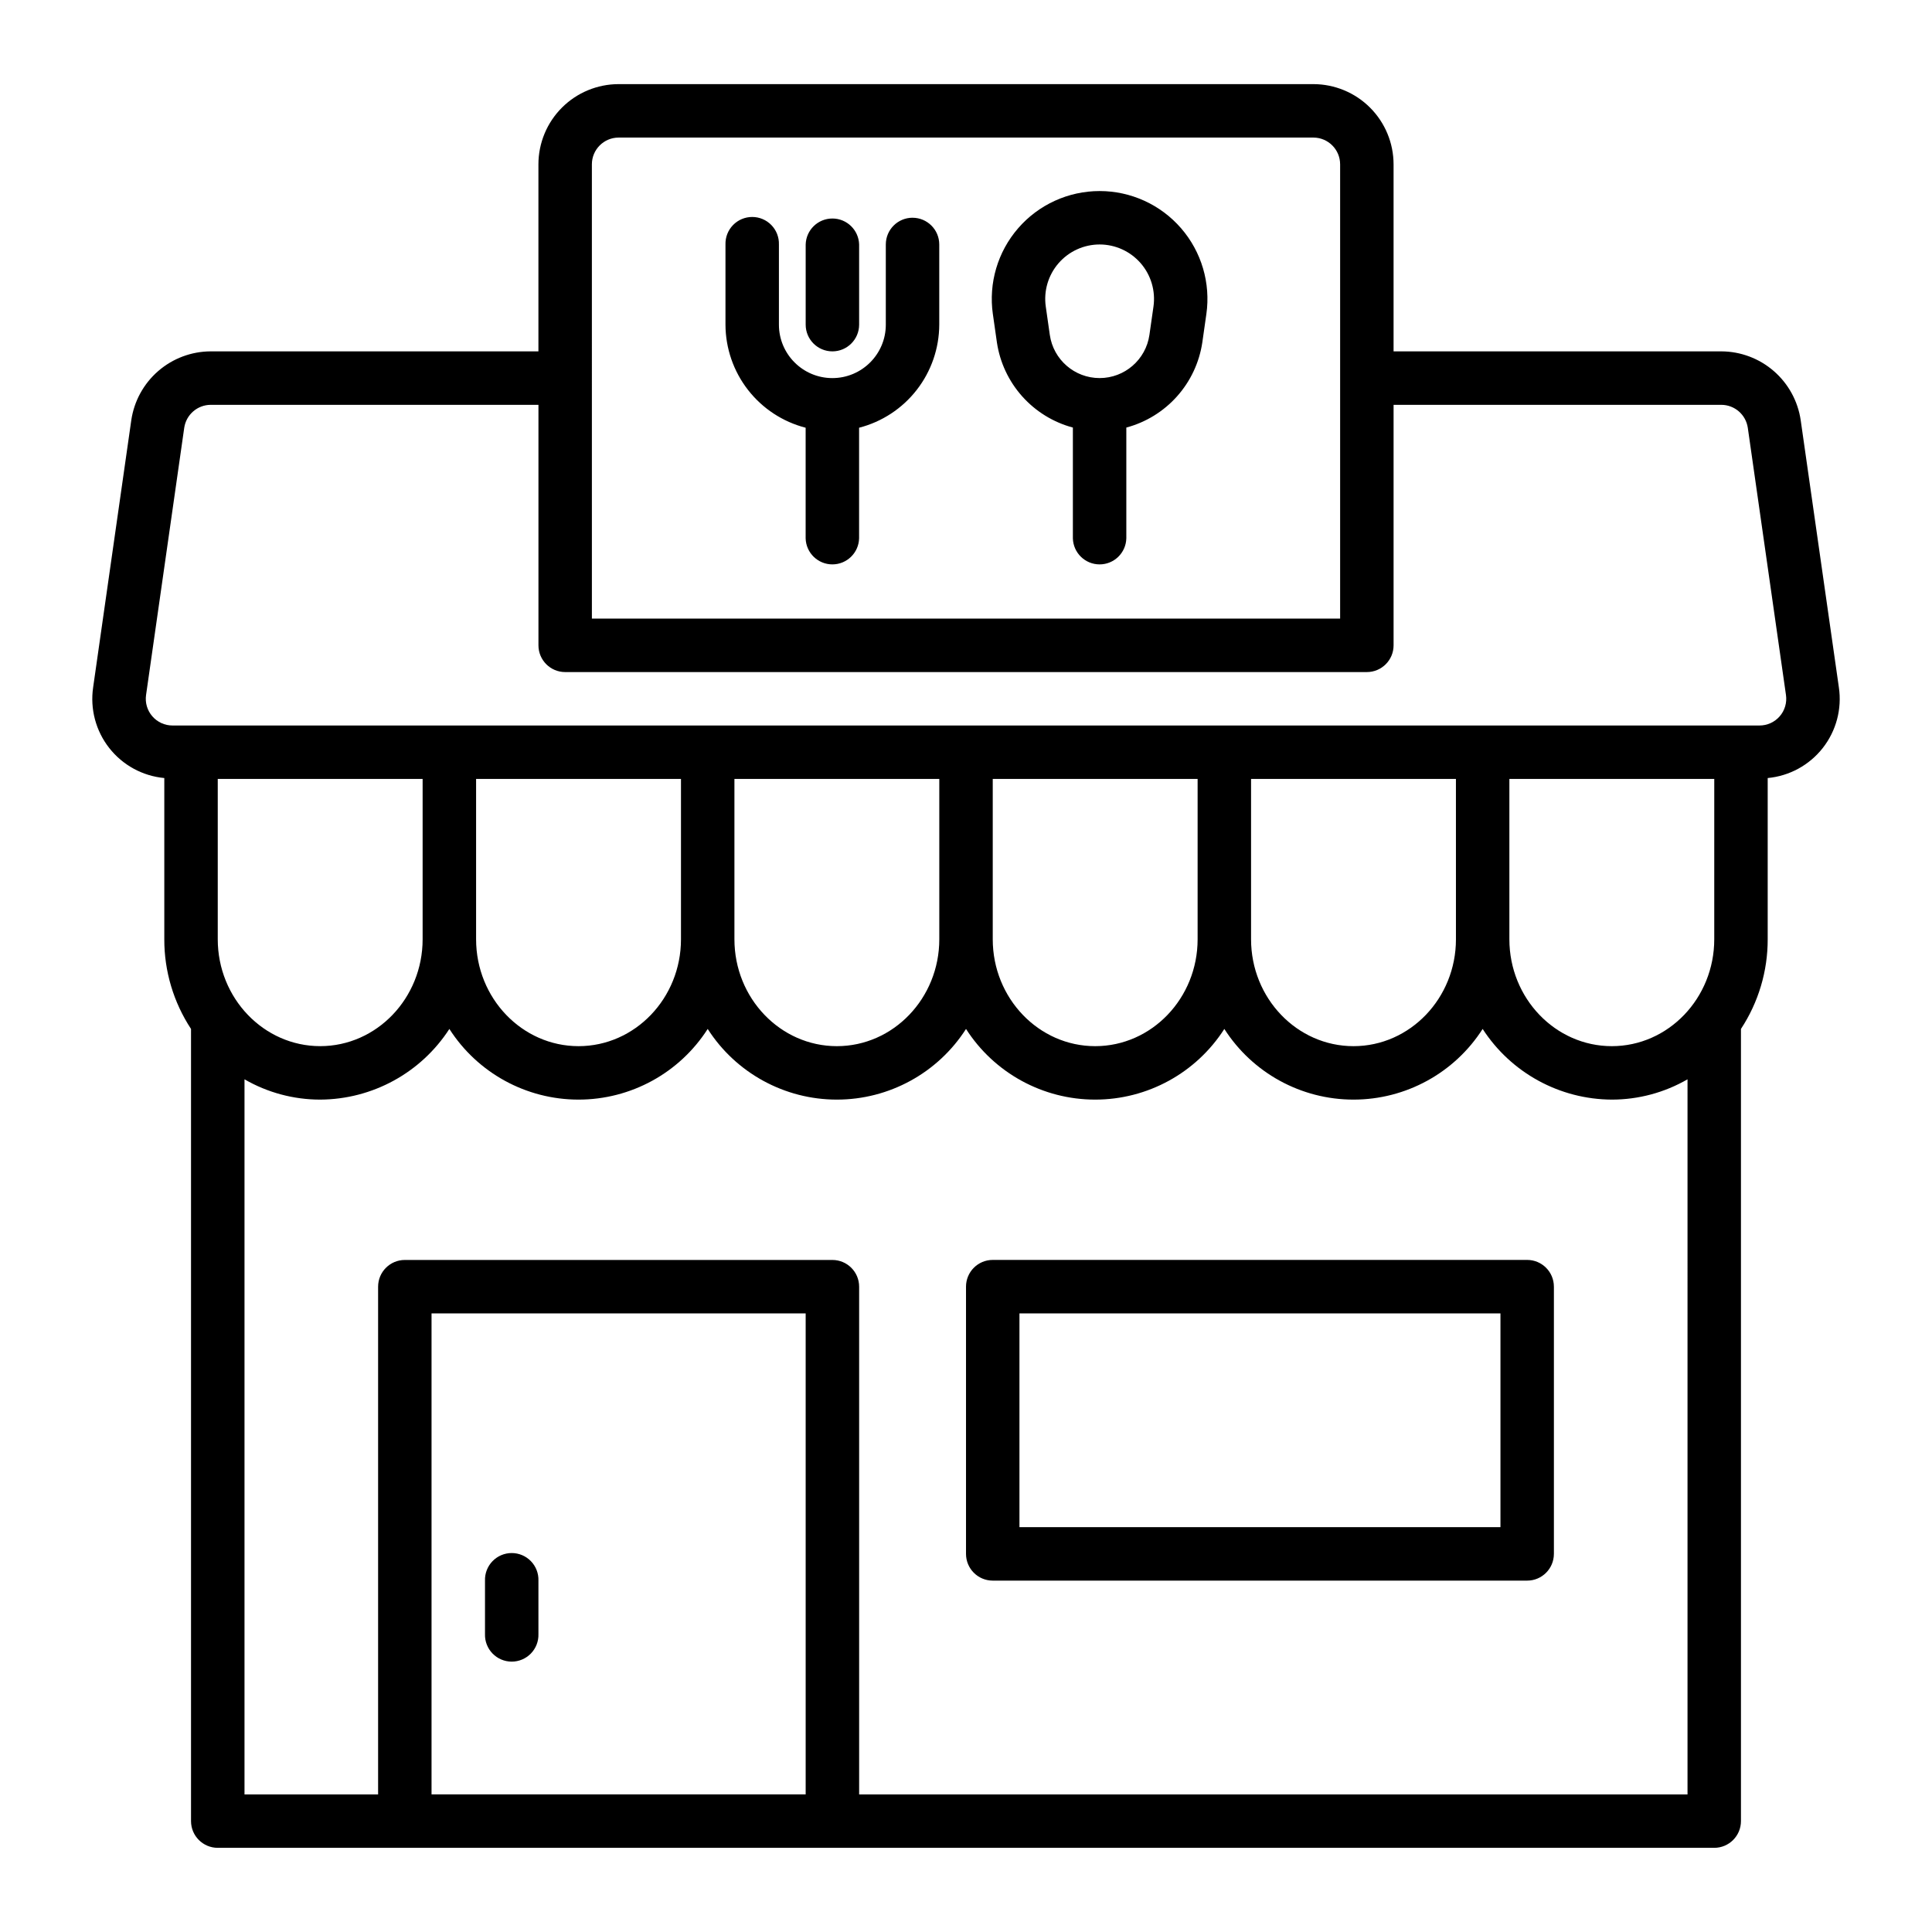
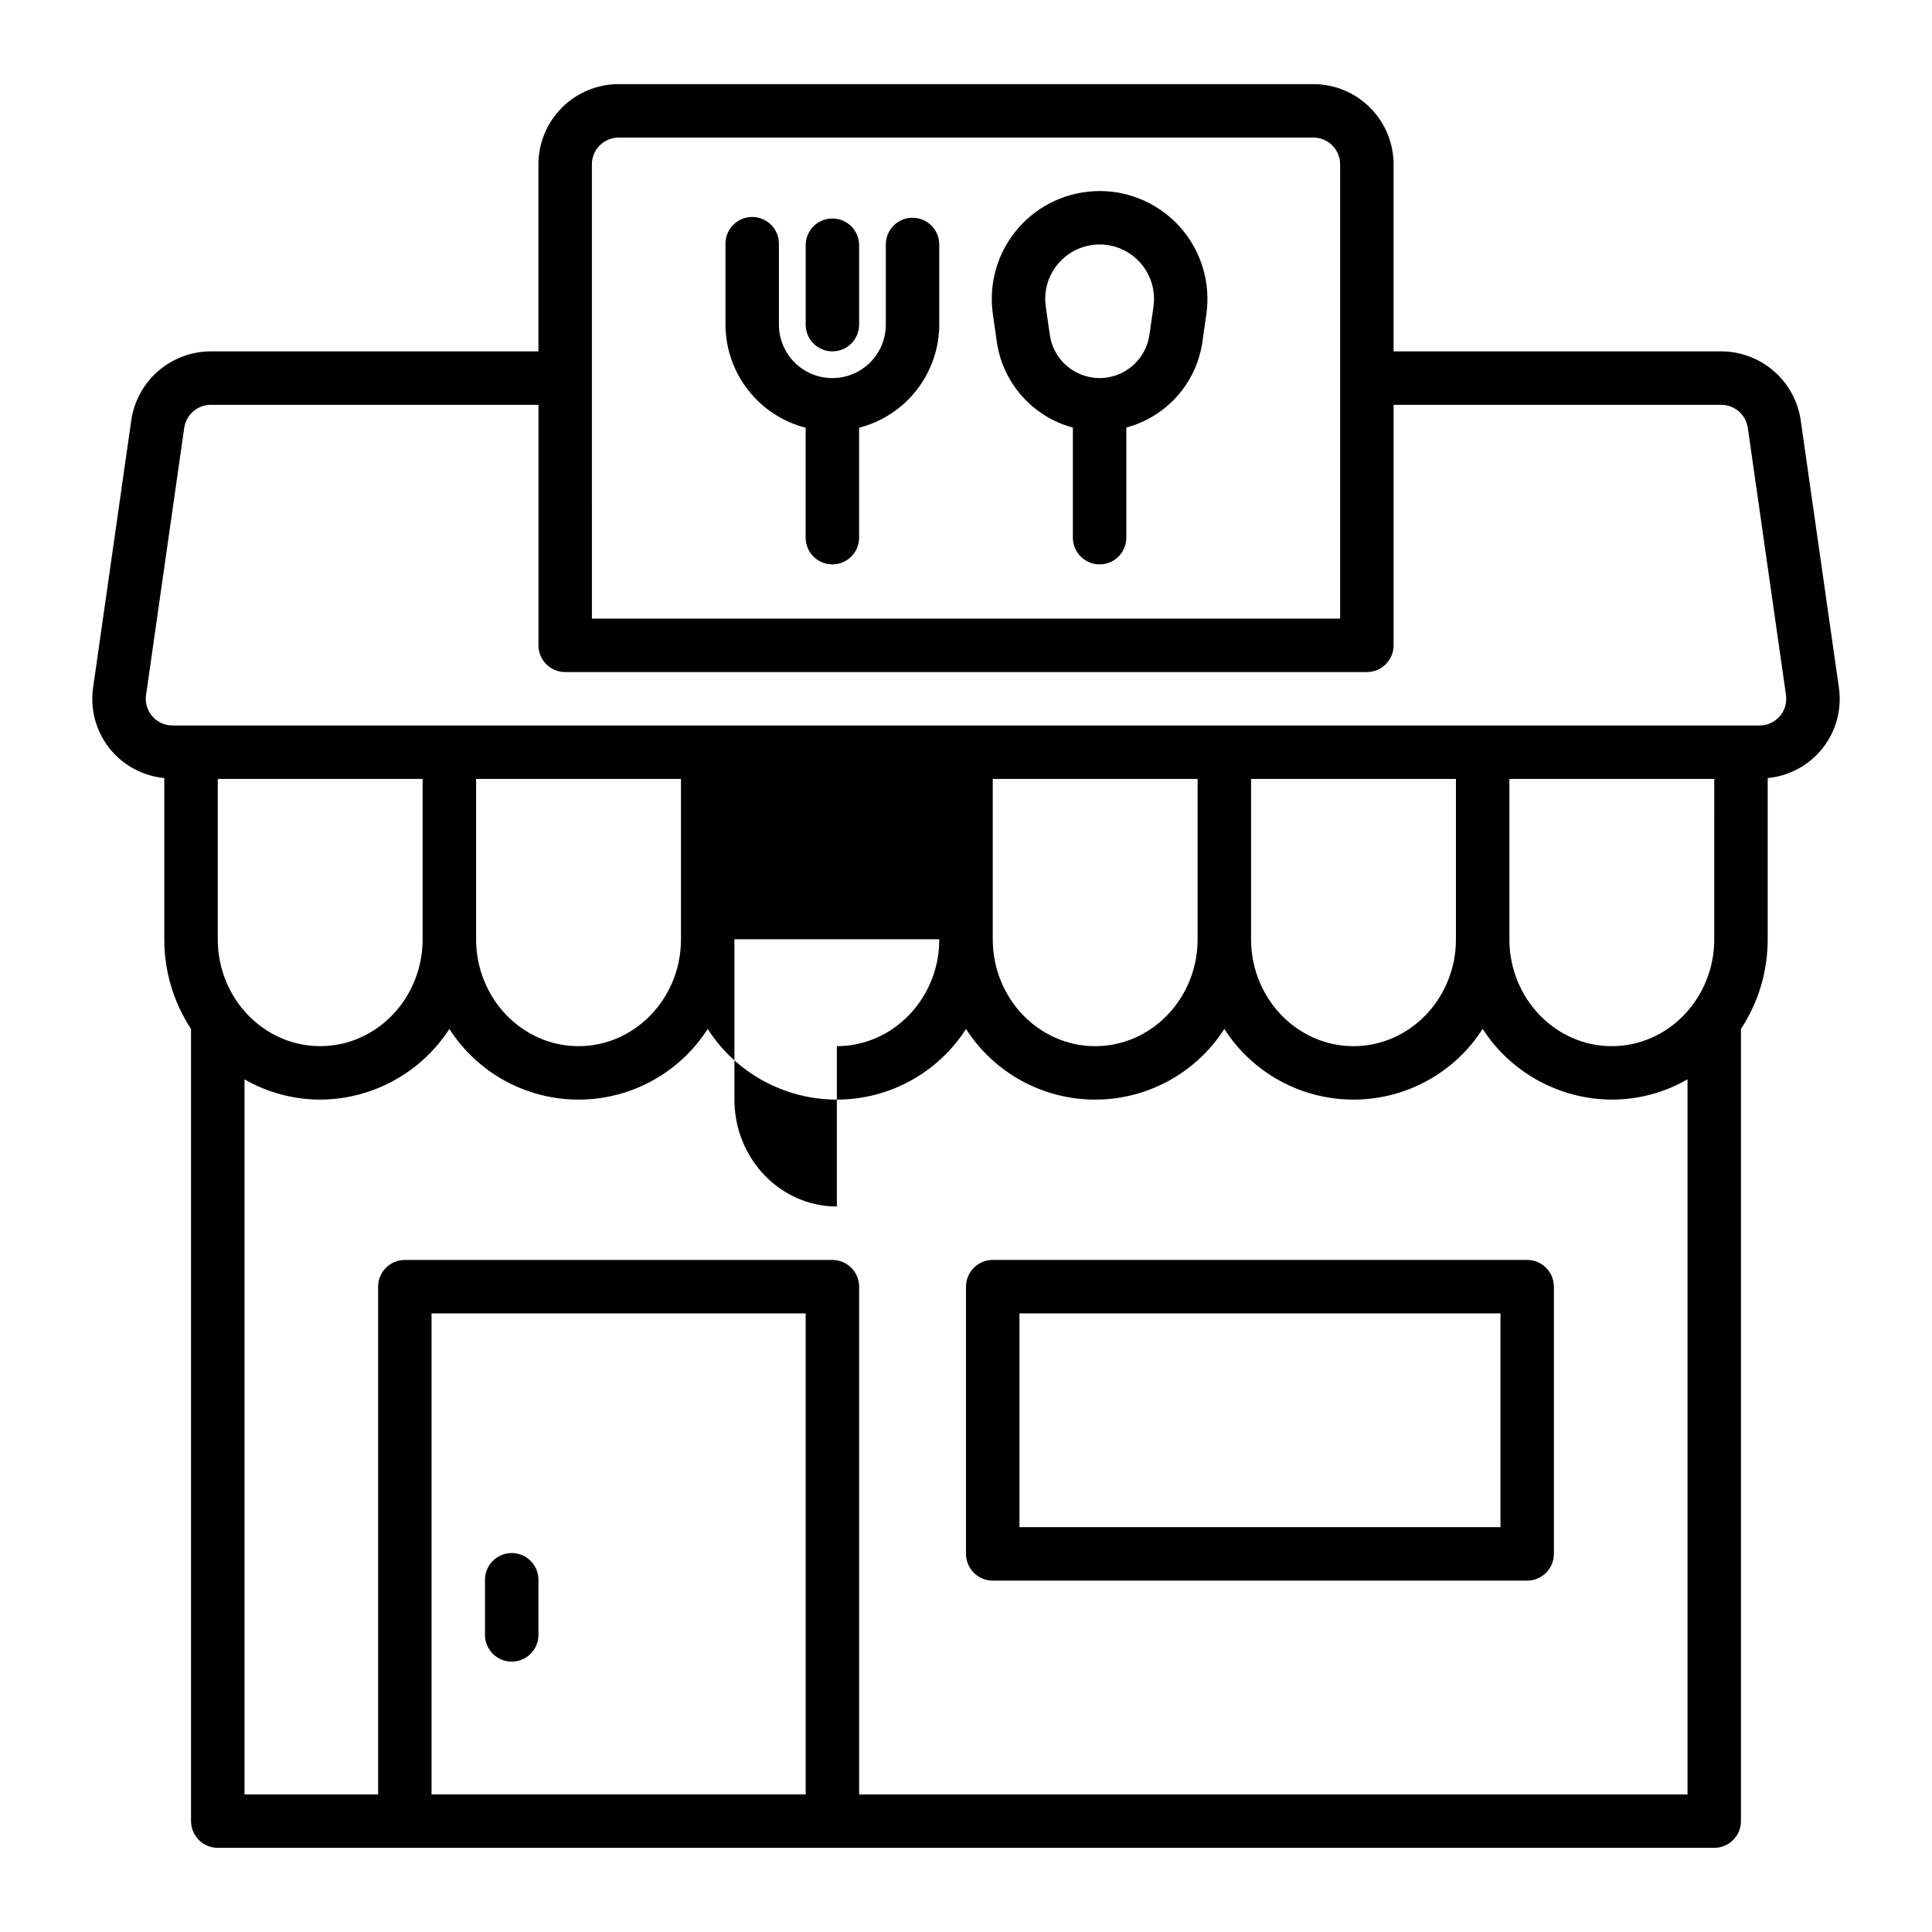
<svg xmlns="http://www.w3.org/2000/svg" fill="#000000" width="800px" height="800px" version="1.1" viewBox="144 144 512 512">
-   <path d="m272.53 577.04v-14.164c-0.062-1.914 0.66-3.773 1.992-5.148 1.336-1.379 3.172-2.156 5.086-2.156 1.918 0 3.754 0.777 5.09 2.156 1.332 1.375 2.055 3.234 1.992 5.148v14.164c0.062 1.918-0.66 3.777-1.992 5.152-1.336 1.379-3.172 2.156-5.09 2.156-1.914 0-3.75-0.777-5.086-2.156-1.332-1.375-2.055-3.234-1.992-5.152zm283.27-92.062v70.816h-0.004c0 3.914-3.172 7.086-7.082 7.086h-141.63c-3.91 0-7.082-3.172-7.082-7.086v-70.816c0-3.914 3.172-7.086 7.082-7.086h141.63c3.914 0.004 7.082 3.176 7.082 7.086zm-14.164 7.086h-127.47v56.652h127.47zm-77.941-264.82-1.07 7.508c-0.793 5.312-3.121 10.277-6.699 14.285-3.578 4.008-8.246 6.883-13.438 8.27v29.379c-0.109 3.832-3.246 6.883-7.082 6.883-3.832 0-6.969-3.051-7.082-6.883v-29.379c-5.188-1.387-9.855-4.266-13.434-8.27-3.578-4.008-5.906-8.977-6.699-14.289l-1.07-7.508h-0.004c-1.168-8.199 1.277-16.504 6.707-22.758 5.426-6.258 13.301-9.852 21.586-9.852 8.281 0 16.156 3.594 21.586 9.852 5.426 6.254 7.871 14.559 6.703 22.758zm-28.289-18.457c-4.176 0.004-8.148 1.816-10.883 4.973-2.738 3.156-3.973 7.344-3.383 11.48l1.07 7.508c0.941 6.566 6.566 11.445 13.199 11.445 6.633 0 12.258-4.879 13.199-11.445l1.074-7.508c0.586-4.137-0.648-8.328-3.387-11.484-2.738-3.152-6.711-4.969-10.891-4.969zm-49.574-7.086h0.004c-3.914 0-7.086 3.172-7.086 7.086v21.246c0 7.82-6.34 14.164-14.164 14.164-7.82 0-14.164-6.344-14.164-14.164v-21.246c0.055-1.914-0.664-3.769-2-5.141-1.332-1.375-3.168-2.148-5.082-2.148-1.914 0-3.746 0.773-5.082 2.148-1.332 1.371-2.055 3.227-2 5.141v21.246c0.02 6.262 2.117 12.344 5.961 17.285 3.844 4.945 9.219 8.473 15.285 10.035v29.332c0.109 3.832 3.25 6.883 7.082 6.883 3.832 0 6.973-3.051 7.082-6.883v-29.332c6.066-1.562 11.441-5.09 15.285-10.035 3.844-4.941 5.941-11.023 5.961-17.285v-21.246c-0.004-3.91-3.168-7.078-7.078-7.082zm-21.242 35.414c3.914 0 7.086-3.172 7.086-7.086v-21.242c-0.113-3.832-3.25-6.879-7.082-6.879-3.836 0-6.973 3.047-7.082 6.879v21.246c0 3.91 3.168 7.078 7.078 7.082zm-195.91 89.059 10.113-70.82c0.746-5.051 3.273-9.672 7.133-13.02 3.859-3.348 8.793-5.199 13.898-5.219h86.863v-49.574c0.008-5.633 2.246-11.031 6.231-15.016s9.383-6.223 15.016-6.231h184.13c5.633 0.008 11.035 2.246 15.016 6.231 3.984 3.984 6.223 9.383 6.231 15.016v49.574h86.863c5.109 0.02 10.039 1.871 13.898 5.219 3.859 3.348 6.391 7.969 7.133 13.023l10.117 70.816c0.84 5.711-0.707 11.52-4.273 16.059-3.566 4.543-8.84 7.418-14.59 7.957v42.723c0.02 8.445-2.445 16.707-7.086 23.766v209.93c0 3.914-3.172 7.086-7.082 7.086h-396.58c-3.914 0-7.086-3.172-7.086-7.086v-209.93c-4.637-7.055-7.102-15.32-7.082-23.762v-42.727c-5.75-0.539-11.023-3.414-14.59-7.957-3.566-4.539-5.109-10.348-4.269-16.059zm87.32 24.25h-54.293v42.488c0 15.617 12.18 28.328 27.148 28.328s27.145-12.707 27.145-28.328zm101.51 141.64h-99.148v127.47h99.148zm233.7-62.035c-6.102 3.523-13.02 5.379-20.066 5.379-13.836-0.066-26.707-7.106-34.227-18.727-7.473 11.672-20.371 18.727-34.227 18.727-13.859 0-26.758-7.055-34.23-18.727-7.473 11.668-20.375 18.727-34.23 18.727-13.855 0-26.758-7.059-34.227-18.727-7.473 11.668-20.375 18.727-34.23 18.727s-26.758-7.059-34.227-18.727c-7.473 11.672-20.375 18.727-34.23 18.727s-26.758-7.055-34.23-18.727c-7.519 11.621-20.391 18.66-34.227 18.727-7.047 0-13.965-1.855-20.066-5.379v189.51h35.406v-134.55c0-3.914 3.172-7.086 7.082-7.086h113.31c3.914 0 7.086 3.172 7.086 7.086v134.55h219.53zm-321.04-37.113c0 15.617 12.18 28.328 27.148 28.328s27.148-12.707 27.148-28.328v-42.488h-54.297zm95.605 28.328c14.969 0 27.148-12.707 27.148-28.328v-42.488h-54.293v42.488c0 15.621 12.172 28.328 27.145 28.328zm68.461 0c14.969 0 27.145-12.707 27.145-28.328v-42.488h-54.293v42.488c0 15.621 12.176 28.328 27.148 28.328zm68.457 0c14.969 0 27.148-12.707 27.148-28.328l-0.004-42.488h-54.293v42.488c0 15.621 12.176 28.328 27.145 28.328zm95.605-70.82h-54.297v42.492c0 15.617 12.176 28.328 27.145 28.328s27.148-12.707 27.148-28.328zm-297.44-42.488h198.29v-120.39c-0.004-3.91-3.172-7.082-7.086-7.086h-184.12c-3.91 0.004-7.082 3.176-7.086 7.086zm-118.15 20.246c-0.293 2.035 0.312 4.094 1.66 5.644 1.344 1.551 3.297 2.441 5.352 2.438h420.57c2.055 0.004 4.008-0.887 5.356-2.438 1.344-1.551 1.949-3.609 1.656-5.644l-10.117-70.82v0.004c-0.512-3.481-3.488-6.066-7.008-6.082h-86.863v63.734c0 3.914-3.172 7.086-7.086 7.086h-212.45c-3.91 0-7.082-3.172-7.082-7.086v-63.734h-86.863c-3.516 0.016-6.492 2.598-7.008 6.078z" />
+   <path d="m272.53 577.04v-14.164c-0.062-1.914 0.66-3.773 1.992-5.148 1.336-1.379 3.172-2.156 5.086-2.156 1.918 0 3.754 0.777 5.09 2.156 1.332 1.375 2.055 3.234 1.992 5.148v14.164c0.062 1.918-0.66 3.777-1.992 5.152-1.336 1.379-3.172 2.156-5.09 2.156-1.914 0-3.75-0.777-5.086-2.156-1.332-1.375-2.055-3.234-1.992-5.152zm283.27-92.062v70.816h-0.004c0 3.914-3.172 7.086-7.082 7.086h-141.63c-3.91 0-7.082-3.172-7.082-7.086v-70.816c0-3.914 3.172-7.086 7.082-7.086h141.63c3.914 0.004 7.082 3.176 7.082 7.086zm-14.164 7.086h-127.47v56.652h127.47zm-77.941-264.82-1.07 7.508c-0.793 5.312-3.121 10.277-6.699 14.285-3.578 4.008-8.246 6.883-13.438 8.27v29.379c-0.109 3.832-3.246 6.883-7.082 6.883-3.832 0-6.969-3.051-7.082-6.883v-29.379c-5.188-1.387-9.855-4.266-13.434-8.27-3.578-4.008-5.906-8.977-6.699-14.289l-1.07-7.508h-0.004c-1.168-8.199 1.277-16.504 6.707-22.758 5.426-6.258 13.301-9.852 21.586-9.852 8.281 0 16.156 3.594 21.586 9.852 5.426 6.254 7.871 14.559 6.703 22.758zm-28.289-18.457c-4.176 0.004-8.148 1.816-10.883 4.973-2.738 3.156-3.973 7.344-3.383 11.48l1.07 7.508c0.941 6.566 6.566 11.445 13.199 11.445 6.633 0 12.258-4.879 13.199-11.445l1.074-7.508c0.586-4.137-0.648-8.328-3.387-11.484-2.738-3.152-6.711-4.969-10.891-4.969zm-49.574-7.086h0.004c-3.914 0-7.086 3.172-7.086 7.086v21.246c0 7.82-6.34 14.164-14.164 14.164-7.82 0-14.164-6.344-14.164-14.164v-21.246c0.055-1.914-0.664-3.769-2-5.141-1.332-1.375-3.168-2.148-5.082-2.148-1.914 0-3.746 0.773-5.082 2.148-1.332 1.371-2.055 3.227-2 5.141v21.246c0.02 6.262 2.117 12.344 5.961 17.285 3.844 4.945 9.219 8.473 15.285 10.035v29.332c0.109 3.832 3.25 6.883 7.082 6.883 3.832 0 6.973-3.051 7.082-6.883v-29.332c6.066-1.562 11.441-5.09 15.285-10.035 3.844-4.941 5.941-11.023 5.961-17.285v-21.246c-0.004-3.91-3.168-7.078-7.078-7.082zm-21.242 35.414c3.914 0 7.086-3.172 7.086-7.086v-21.242c-0.113-3.832-3.25-6.879-7.082-6.879-3.836 0-6.973 3.047-7.082 6.879v21.246c0 3.91 3.168 7.078 7.078 7.082zm-195.91 89.059 10.113-70.82c0.746-5.051 3.273-9.672 7.133-13.02 3.859-3.348 8.793-5.199 13.898-5.219h86.863v-49.574c0.008-5.633 2.246-11.031 6.231-15.016s9.383-6.223 15.016-6.231h184.13c5.633 0.008 11.035 2.246 15.016 6.231 3.984 3.984 6.223 9.383 6.231 15.016v49.574h86.863c5.109 0.02 10.039 1.871 13.898 5.219 3.859 3.348 6.391 7.969 7.133 13.023l10.117 70.816c0.84 5.711-0.707 11.52-4.273 16.059-3.566 4.543-8.84 7.418-14.59 7.957v42.723c0.02 8.445-2.445 16.707-7.086 23.766v209.93c0 3.914-3.172 7.086-7.082 7.086h-396.58c-3.914 0-7.086-3.172-7.086-7.086v-209.93c-4.637-7.055-7.102-15.32-7.082-23.762v-42.727c-5.75-0.539-11.023-3.414-14.59-7.957-3.566-4.539-5.109-10.348-4.269-16.059zm87.32 24.25h-54.293v42.488c0 15.617 12.18 28.328 27.148 28.328s27.145-12.707 27.145-28.328zm101.51 141.64h-99.148v127.47h99.148zm233.7-62.035c-6.102 3.523-13.02 5.379-20.066 5.379-13.836-0.066-26.707-7.106-34.227-18.727-7.473 11.672-20.371 18.727-34.227 18.727-13.859 0-26.758-7.055-34.23-18.727-7.473 11.668-20.375 18.727-34.23 18.727-13.855 0-26.758-7.059-34.227-18.727-7.473 11.668-20.375 18.727-34.23 18.727s-26.758-7.059-34.227-18.727c-7.473 11.672-20.375 18.727-34.23 18.727s-26.758-7.055-34.23-18.727c-7.519 11.621-20.391 18.66-34.227 18.727-7.047 0-13.965-1.855-20.066-5.379v189.51h35.406v-134.55c0-3.914 3.172-7.086 7.082-7.086h113.31c3.914 0 7.086 3.172 7.086 7.086v134.55h219.53zm-321.04-37.113c0 15.617 12.18 28.328 27.148 28.328s27.148-12.707 27.148-28.328v-42.488h-54.297zm95.605 28.328c14.969 0 27.148-12.707 27.148-28.328h-54.293v42.488c0 15.621 12.172 28.328 27.145 28.328zm68.461 0c14.969 0 27.145-12.707 27.145-28.328v-42.488h-54.293v42.488c0 15.621 12.176 28.328 27.148 28.328zm68.457 0c14.969 0 27.148-12.707 27.148-28.328l-0.004-42.488h-54.293v42.488c0 15.621 12.176 28.328 27.145 28.328zm95.605-70.82h-54.297v42.492c0 15.617 12.176 28.328 27.145 28.328s27.148-12.707 27.148-28.328zm-297.44-42.488h198.29v-120.39c-0.004-3.91-3.172-7.082-7.086-7.086h-184.12c-3.91 0.004-7.082 3.176-7.086 7.086zm-118.15 20.246c-0.293 2.035 0.312 4.094 1.66 5.644 1.344 1.551 3.297 2.441 5.352 2.438h420.57c2.055 0.004 4.008-0.887 5.356-2.438 1.344-1.551 1.949-3.609 1.656-5.644l-10.117-70.82v0.004c-0.512-3.481-3.488-6.066-7.008-6.082h-86.863v63.734c0 3.914-3.172 7.086-7.086 7.086h-212.45c-3.91 0-7.082-3.172-7.082-7.086v-63.734h-86.863c-3.516 0.016-6.492 2.598-7.008 6.078z" />
</svg>